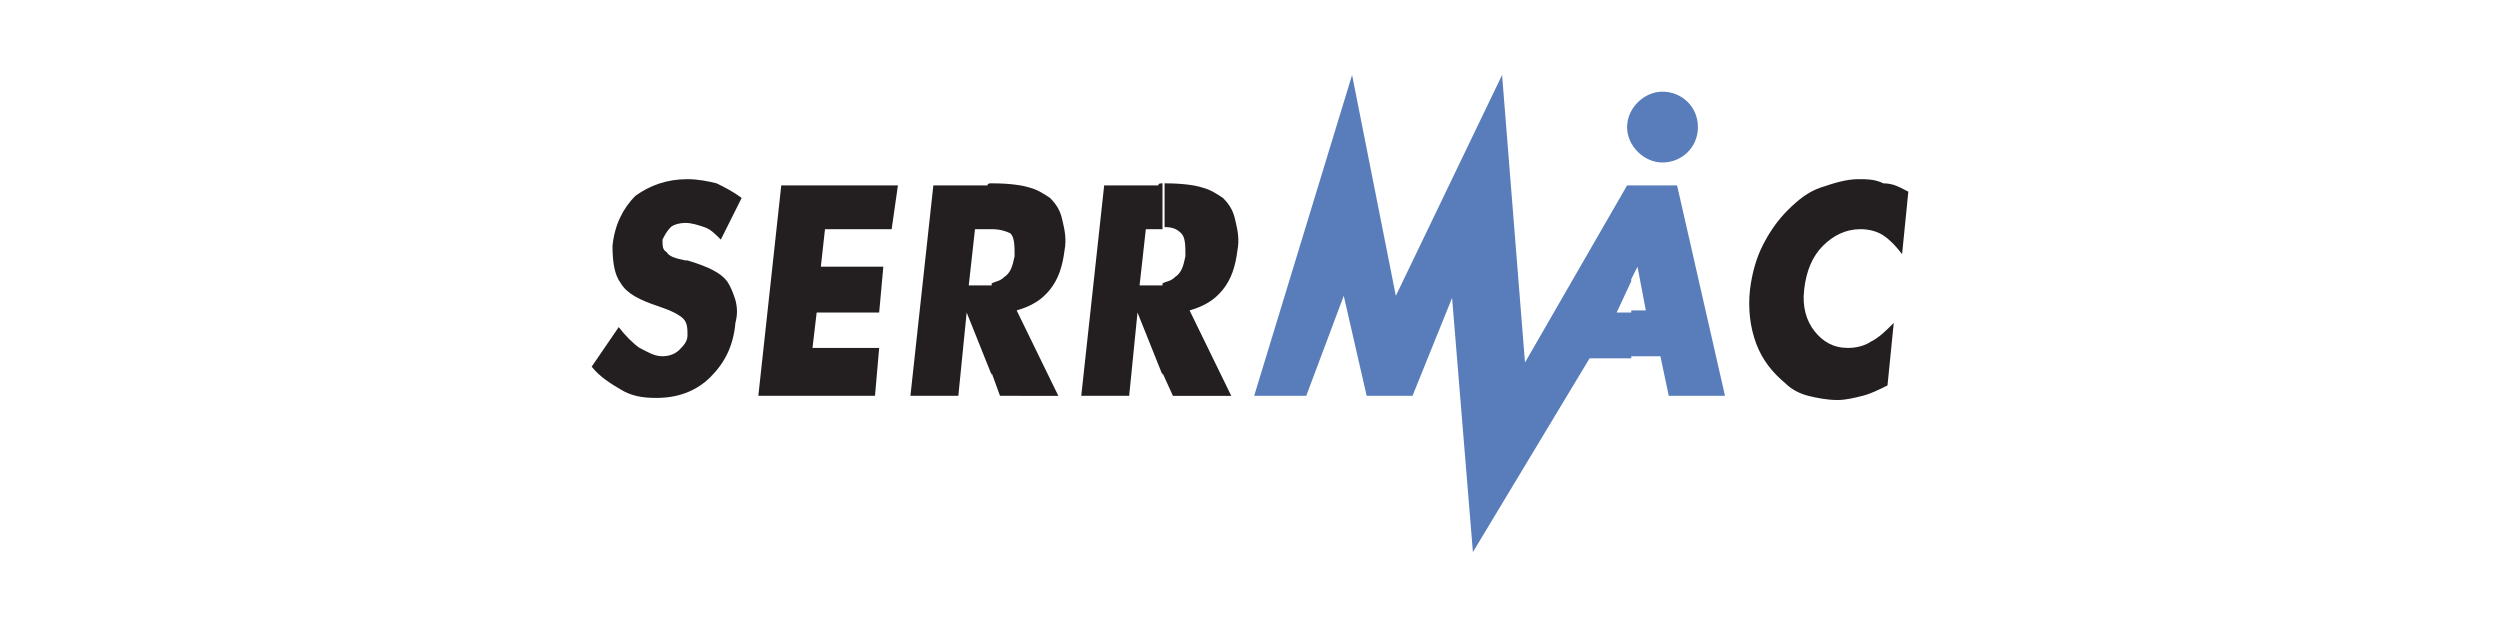
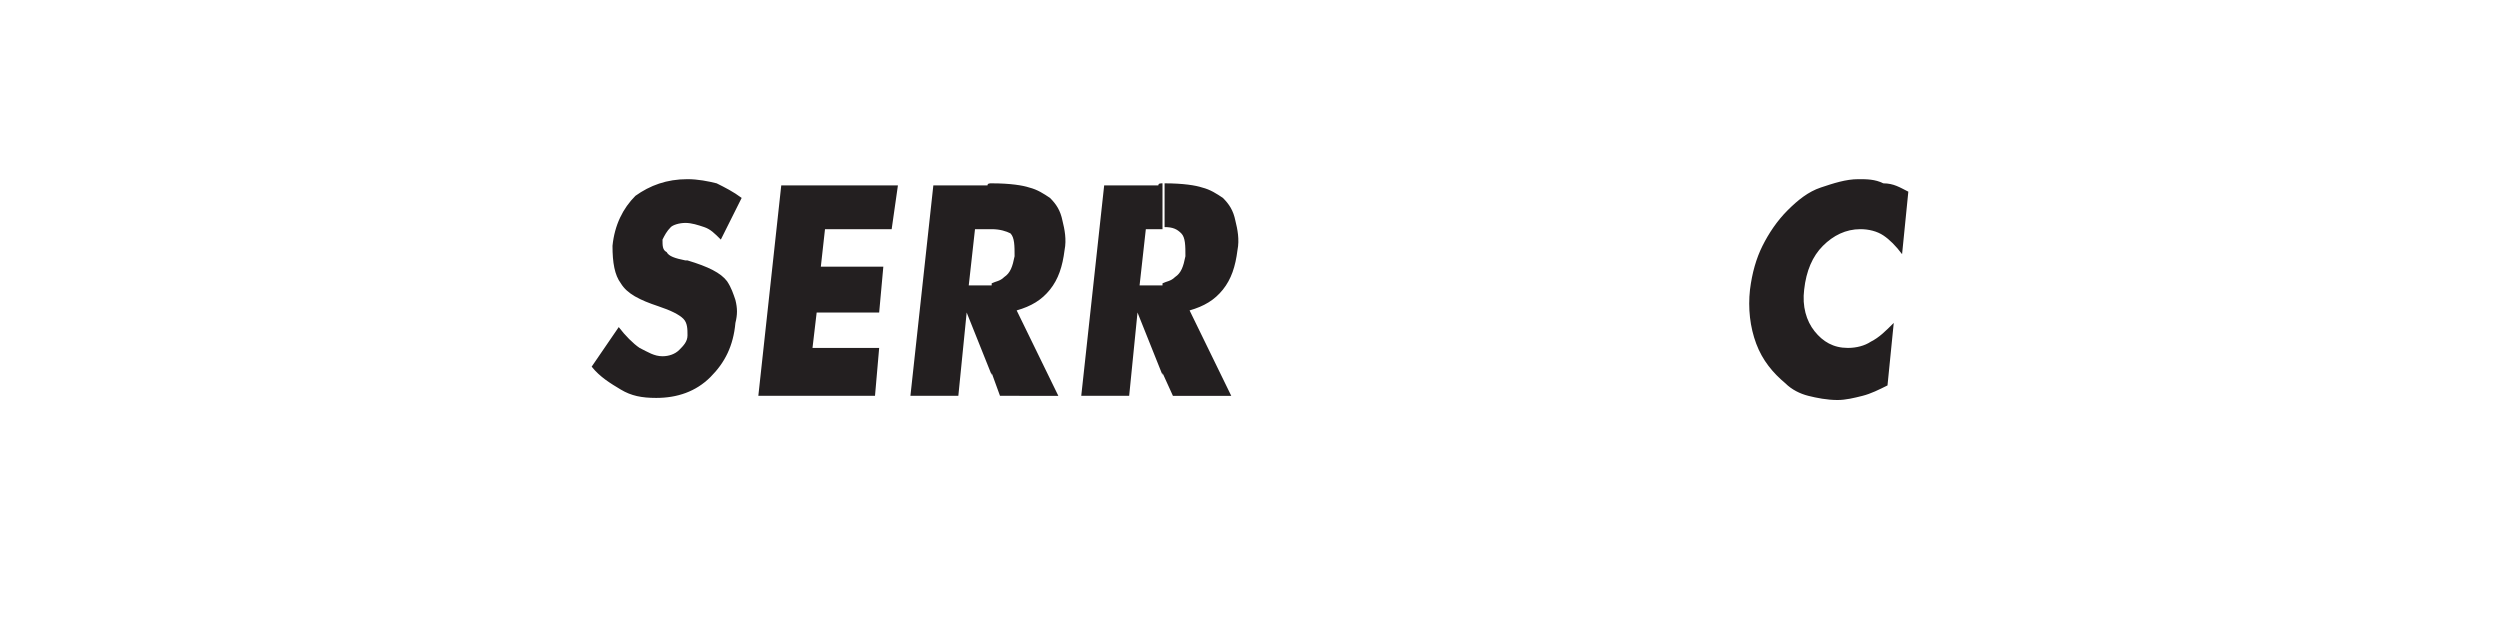
<svg xmlns="http://www.w3.org/2000/svg" version="1.1" id="Layer_1" x="0px" y="0px" viewBox="0 0 120 30" style="enable-background:new 0 0 120 30;" xml:space="preserve">
  <style type="text/css">
	.st0{fill:#231F20;}
	.st1{fill:#FFFFFF;}
	.st2{fill:none;}
	.st3{fill:#E22527;}
	.st4{fill:#FFE600;}
	.st5{fill:none;stroke:#000000;stroke-width:0.479;stroke-linecap:round;}
	.st6{fill:none;stroke:#000000;stroke-width:0.599;stroke-linecap:round;}
	.st7{fill:#008DCC;}
	.st8{fill:#262223;}
	.st9{fill:#E11C24;}
	.st10{fill:#00AF52;}
	.st11{fill-rule:evenodd;clip-rule:evenodd;fill:#C6232A;}
	.st12{fill:#0071B0;}
	.st13{fill:#00A2E3;}
	.st14{fill-rule:evenodd;clip-rule:evenodd;fill:#ED1C24;}
	.st15{fill:none;stroke:#231F20;stroke-width:0.5;stroke-miterlimit:10;}
	.st16{clip-path:url(#SVGID_00000020357220535807259530000003082151127260389303_);fill:#E11C24;}
	
		.st17{clip-path:url(#SVGID_00000020357220535807259530000003082151127260389303_);fill:none;stroke:#E11B24;stroke-width:5.490100e-02;}
	.st18{clip-path:url(#SVGID_00000020357220535807259530000003082151127260389303_);fill:#FFFFFF;}
	.st19{clip-path:url(#SVGID_00000020357220535807259530000003082151127260389303_);fill:none;stroke:#FFFFFF;stroke-width:0.549;}
	.st20{clip-path:url(#SVGID_00000020357220535807259530000003082151127260389303_);fill:none;stroke:#FFFFFF;stroke-width:0.275;}
	.st21{clip-path:url(#SVGID_00000020357220535807259530000003082151127260389303_);}
	.st22{fill:#87898C;}
	.st23{fill:#035B9E;}
	.st24{fill-rule:evenodd;clip-rule:evenodd;fill:#C71F36;}
	.st25{fill:#C71F36;}
	.st26{fill:#E11846;}
	.st27{fill:#00659C;}
	.st28{fill-rule:evenodd;clip-rule:evenodd;fill:#00659C;}
	.st29{fill:#004780;}
	.st30{fill:#EFA880;}
	.st31{fill:#EC8F5C;}
	.st32{fill:#E77321;}
	.st33{fill:#174792;stroke:#231F20;stroke-width:0.161;}
	.st34{fill:#FFDB00;}
	.st35{fill:none;stroke:#231F20;stroke-width:0.161;}
	.st36{fill:#005A9E;}
	.st37{fill:#D81F26;}
	.st38{fill-rule:evenodd;clip-rule:evenodd;fill:#D71F26;}
	.st39{fill:#5F88B0;}
	.st40{clip-path:url(#SVGID_00000138539974824457003410000012636355930168842918_);}
	.st41{clip-path:url(#SVGID_00000033339122190268026650000006519899763866111652_);}
	.st42{clip-path:url(#SVGID_00000052795035339274611480000010987379078206908841_);}
	.st43{fill:#B5CCDF;}
	.st44{clip-path:url(#SVGID_00000126312525719477323940000007249078915009245073_);}
	.st45{clip-path:url(#SVGID_00000157278154586231378710000009766190403856251576_);}
	.st46{clip-path:url(#SVGID_00000011745746874777414810000008195600199860041896_);}
	.st47{clip-path:url(#SVGID_00000114764810294670337640000010124792942985657278_);}
	.st48{clip-path:url(#SVGID_00000104682513212077973850000008942537865867811968_);}
	.st49{clip-path:url(#SVGID_00000116928934014194589830000016090039712374315400_);}
	.st50{clip-path:url(#SVGID_00000083048364018017660940000016150691452205758893_);}
	.st51{clip-path:url(#SVGID_00000072273878113982633640000014150479897364983441_);}
	.st52{clip-path:url(#SVGID_00000176724538711313049540000006068736191022578312_);}
	.st53{clip-path:url(#SVGID_00000075870226369189463530000000444805331036773812_);}
	.st54{clip-path:url(#SVGID_00000139994259937819568500000011344356078076088724_);}
	.st55{clip-path:url(#SVGID_00000070089987892240144850000004923084470105647788_);}
	.st56{clip-path:url(#SVGID_00000165929431286364968270000012352246175047732893_);}
	.st57{clip-path:url(#SVGID_00000060719675161283021230000008872173381120223418_);}
	.st58{clip-path:url(#SVGID_00000011001553367564312990000016727103302704152964_);}
	.st59{clip-path:url(#SVGID_00000123431996047854999730000014545399872631510176_);}
	.st60{clip-path:url(#SVGID_00000115480789770185736130000017708343104969682088_);}
	.st61{clip-path:url(#SVGID_00000156559184196153441840000009478023064075470265_);}
	.st62{clip-path:url(#SVGID_00000178888161278368648090000007081493452384060035_);}
	.st63{clip-path:url(#SVGID_00000100347461600892059260000012665434853400844214_);}
	.st64{clip-path:url(#SVGID_00000145751644126260738820000004608855580881238702_);}
	.st65{fill:#7FA0C1;}
	.st66{clip-path:url(#SVGID_00000077312401737414211650000003210824412696047291_);}
	.st67{clip-path:url(#SVGID_00000152956911679157049020000003613451117861751942_);}
	.st68{clip-path:url(#SVGID_00000050659555965780988540000009305484108011719307_);}
	.st69{fill:#AECDE5;}
	.st70{clip-path:url(#SVGID_00000026879366782726856170000014512508444513168272_);}
	.st71{clip-path:url(#SVGID_00000178927012028995824490000003041542278029897906_);}
	.st72{clip-path:url(#SVGID_00000065035637837552120090000010638884828735238294_);}
	.st73{clip-path:url(#SVGID_00000072281165691661261850000002866724254096020898_);}
	.st74{clip-path:url(#SVGID_00000016073896886541248460000015325398568307857828_);}
	.st75{clip-path:url(#SVGID_00000093885635228193751810000004182214817937447844_);}
	.st76{clip-path:url(#SVGID_00000039097826667497978630000009730553633039551911_);}
	.st77{clip-path:url(#SVGID_00000059274608692414483480000002606620908198834841_);}
	.st78{clip-path:url(#SVGID_00000113332342851130779390000003825056437959559050_);}
	.st79{clip-path:url(#SVGID_00000176762699624047164320000015653209920191904954_);}
	.st80{clip-path:url(#SVGID_00000005959065970788094780000004771920063410274215_);}
	
		.st81{clip-path:url(#SVGID_00000121265327909120253100000018333524165732901795_);fill:url(#SVGID_00000042012799223624747130000005801206150118520706_);}
	.st82{clip-path:url(#SVGID_00000067926273090634000740000010350918179891863948_);}
	.st83{clip-path:url(#SVGID_00000155107109541796113040000000569579886418837437_);}
	.st84{clip-path:url(#SVGID_00000080178163490440183300000001092979635136048307_);}
	.st85{clip-path:url(#SVGID_00000170957280215014238070000002288738086147988408_);}
	.st86{clip-path:url(#SVGID_00000144298424851136763220000002243722724948894849_);}
	.st87{clip-path:url(#SVGID_00000046327670393639932240000018064390951065069985_);}
	.st88{clip-path:url(#SVGID_00000133517527709239431980000013515157321834769554_);}
	.st89{clip-path:url(#SVGID_00000139278175201263847570000006366596619814655875_);}
	.st90{clip-path:url(#SVGID_00000020357216199432433040000003138054679325030334_);}
	.st91{clip-path:url(#SVGID_00000115484530428927970410000017951572811514464158_);}
	.st92{clip-path:url(#SVGID_00000039100717228549784010000011634521251881256102_);}
	.st93{clip-path:url(#SVGID_00000092422769226725238390000011690073116522240389_);}
	.st94{clip-path:url(#SVGID_00000150092268519292718440000009246120563248367034_);}
	.st95{clip-path:url(#SVGID_00000035501874152961147190000008782057094590048390_);}
	.st96{clip-path:url(#SVGID_00000017493656833935950690000004996094961031796924_);}
	.st97{clip-path:url(#SVGID_00000120542941017992246830000017110261560454906778_);}
	.st98{clip-path:url(#SVGID_00000158715399826809238610000006245493285070498222_);}
	.st99{clip-path:url(#SVGID_00000083768115434065226380000007540104799871828642_);}
	.st100{fill:#3B7893;}
	.st101{clip-path:url(#SVGID_00000173141788723042974460000009847325829009177984_);}
	.st102{clip-path:url(#SVGID_00000134219483386981792090000003808806514158198682_);}
	.st103{clip-path:url(#SVGID_00000172416600563064944350000006478241872703519638_);}
	.st104{clip-path:url(#SVGID_00000002385937208464085750000013819533636388780954_);}
	.st105{clip-path:url(#SVGID_00000179608850216682607780000005140341830129211809_);}
	.st106{clip-path:url(#SVGID_00000026144706993961171420000002193697961896419753_);}
	.st107{clip-path:url(#SVGID_00000114048940853656050620000011028308955194354839_);}
	.st108{clip-path:url(#SVGID_00000124147625167611667060000010781467987723973284_);}
	.st109{clip-path:url(#SVGID_00000014605753192334618850000007817971768362059654_);}
	.st110{clip-path:url(#SVGID_00000161628408578933485940000013871722624348070580_);}
	.st111{clip-path:url(#SVGID_00000181079633420109501240000015610610117300156860_);}
	
		.st112{clip-path:url(#SVGID_00000048488383079523716990000001859734292868847499_);fill:url(#SVGID_00000069365604703937173410000016244189673762757293_);}
	.st113{fill:none;stroke:#002559;stroke-width:0.256;}
	.st114{fill:#00598E;}
	.st115{fill:#0089CE;}
	.st116{fill:none;stroke:#00548A;stroke-width:0.23;}
	.st117{clip-path:url(#SVGID_00000136378411875919880430000004343107276171344264_);}
	.st118{clip-path:url(#SVGID_00000007418464967358048660000012164901421559679644_);}
	
		.st119{clip-path:url(#SVGID_00000143619417662640995660000010903701779343573165_);fill:url(#SVGID_00000018228439633541200430000001999497359774373050_);}
	.st120{fill:none;stroke:#121B21;stroke-width:0.256;}
	.st121{fill:#B72B59;}
	.st122{opacity:0.76;fill:#120B15;}
	.st123{fill:#009A51;}
	.st124{fill-rule:evenodd;clip-rule:evenodd;fill:#009A51;}
	.st125{fill:#307539;}
	.st126{fill:#9A9DA1;}
	.st127{fill:#5085C1;}
	.st128{fill-rule:evenodd;clip-rule:evenodd;fill:#E11C26;}
	.st129{fill-rule:evenodd;clip-rule:evenodd;fill:#231F20;}
	.st130{fill:#E66528;}
	.st131{fill:#E26C00;}
	.st132{fill:#181878;}
	.st133{fill:#00AEEF;}
	.st134{fill:#008752;}
	.st135{clip-path:url(#SVGID_00000086689747698360068000000001783733834775845796_);fill:#008752;}
	.st136{fill:#B01E32;}
	.st137{clip-path:url(#SVGID_00000171705654489555074830000012601281850257372331_);fill:#B01E32;}
	.st138{fill:#424699;}
	.st139{fill-rule:evenodd;clip-rule:evenodd;fill:#00A1E1;}
	.st140{fill-rule:evenodd;clip-rule:evenodd;fill:#87898B;}
	.st141{fill-rule:evenodd;clip-rule:evenodd;fill:#FFFFFF;}
	.st142{fill:#ED1C24;}
	.st143{clip-path:url(#SVGID_00000034079310406813795150000001740258501006547632_);fill:#231F20;}
	
		.st144{clip-path:url(#SVGID_00000054265482181038623090000010948587614735177369_);fill:url(#SVGID_00000044150556768688838110000002331177668726578607_);}
	
		.st145{clip-path:url(#SVGID_00000062183835743581284580000003129424069001135023_);fill:url(#SVGID_00000116913496732884504030000009736530408688648328_);}
	.st146{fill:#231815;}
	.st147{clip-path:url(#SVGID_00000037694950016146664250000013531152393980860351_);fill:#231F20;}
	.st148{clip-path:url(#SVGID_00000183967995902581606180000013952714651084470147_);fill:#231F20;}
	.st149{fill:#00ABBC;}
	.st150{fill:#FF0000;}
	.st151{fill:#0032BA;}
	.st152{fill-rule:evenodd;clip-rule:evenodd;fill:#0032BA;}
	.st153{fill:#5E6872;}
	.st154{clip-path:url(#SVGID_00000079461705335971772890000005290993334014772873_);fill:#1C2453;}
	.st155{fill:#1C2453;}
	.st156{fill-rule:evenodd;clip-rule:evenodd;fill:#587DBA;}
	.st157{fill:#6C318A;}
	.st158{fill:none;stroke:#231F20;stroke-width:7.117801e-02;}
	.st159{clip-path:url(#SVGID_00000070817555512563028220000015908794047774528899_);fill:#6C318A;}
	
		.st160{clip-path:url(#SVGID_00000070817555512563028220000015908794047774528899_);fill:none;stroke:#231F20;stroke-width:7.117801e-02;}
	
		.st161{clip-path:url(#SVGID_00000116921054541926827690000006952941338142021284_);fill:none;stroke:#231F20;stroke-width:7.117801e-02;}
	
		.st162{clip-path:url(#SVGID_00000170238303395599171300000012743505625935016593_);fill:none;stroke:#231F20;stroke-width:7.117801e-02;}
	
		.st163{clip-path:url(#SVGID_00000170238252618519031690000017941502623666650293_);fill:none;stroke:#231F20;stroke-width:7.117801e-02;}
	.st164{fill:#0AB5C8;}
	.st165{fill:#02577C;}
	.st166{fill-rule:evenodd;clip-rule:evenodd;}
	.st167{fill-rule:evenodd;clip-rule:evenodd;fill:#0095DA;}
	.st168{fill:#E30613;}
</style>
  <g>
    <path class="st129" d="M36.4,19l1.1-10.1h5.6L42.8,11h-3.2l-0.2,1.8h3L42.2,15h-3L39,16.7h3.2L42,19H36.4L36.4,19z M47.6,8.8V11   c-0.1,0-0.2,0-0.3,0h-0.5l-0.3,2.7H47c0.2,0,0.4,0,0.6,0v4.3L46.4,15l-0.4,4h-2.3l1.1-10.1h2.6C47.4,8.8,47.5,8.8,47.6,8.8   L47.6,8.8L47.6,8.8z M29.7,15.7c0.3,0.4,0.7,0.8,1,1c0.4,0.2,0.7,0.4,1.1,0.4c0.3,0,0.6-0.1,0.8-0.3c0.2-0.2,0.4-0.4,0.4-0.7   c0-0.3,0-0.6-0.2-0.8c-0.2-0.2-0.6-0.4-1.2-0.6c-0.9-0.3-1.5-0.6-1.8-1.1c-0.3-0.4-0.4-1-0.4-1.8c0.1-1,0.5-1.8,1.1-2.4   C31.2,8.9,32,8.6,33,8.6c0.5,0,1,0.1,1.4,0.2c0.4,0.2,0.8,0.4,1.2,0.7l-1,2c-0.3-0.3-0.5-0.5-0.8-0.6c-0.3-0.1-0.6-0.2-0.9-0.2   c-0.3,0-0.6,0.1-0.7,0.2c-0.2,0.2-0.3,0.4-0.4,0.6c0,0.3,0,0.5,0.2,0.6c0.1,0.2,0.4,0.3,0.9,0.4l0.1,0c1,0.3,1.6,0.6,1.9,1   c0.2,0.3,0.3,0.6,0.4,0.9c0.1,0.4,0.1,0.7,0,1.1c-0.1,1.1-0.5,1.9-1.2,2.6c-0.7,0.7-1.6,1-2.6,1c-0.7,0-1.2-0.1-1.7-0.4   c-0.5-0.3-1-0.6-1.4-1.1L29.7,15.7L29.7,15.7L29.7,15.7z M47.6,17.9v-4.3c0.2-0.1,0.4-0.1,0.6-0.3c0.3-0.2,0.4-0.5,0.5-1   c0-0.5,0-0.9-0.2-1.1C48.3,11.1,48,11,47.6,11V8.8c0.9,0,1.5,0.1,1.8,0.2c0.4,0.1,0.7,0.3,1,0.5c0.3,0.3,0.5,0.6,0.6,1.1   c0.1,0.4,0.2,0.9,0.1,1.4c-0.1,0.8-0.3,1.4-0.7,1.9c-0.4,0.5-0.9,0.8-1.6,1l2,4.1H48L47.6,17.9L47.6,17.9z M55.8,8.8V11   c-0.1,0-0.2,0-0.3,0H55l-0.3,2.7h0.5c0.2,0,0.4,0,0.6,0v4.3L54.6,15l-0.4,4h-2.3l1.1-10.1h2.6C55.6,8.8,55.7,8.8,55.8,8.8L55.8,8.8   L55.8,8.8z M91.6,9.2l-0.3,3c-0.3-0.4-0.6-0.7-0.9-0.9c-0.3-0.2-0.7-0.3-1.1-0.3c-0.7,0-1.3,0.3-1.8,0.8c-0.5,0.5-0.8,1.2-0.9,2.1   c-0.1,0.8,0.1,1.5,0.5,2c0.4,0.5,0.9,0.8,1.6,0.8c0.4,0,0.8-0.1,1.1-0.3c0.4-0.2,0.7-0.5,1.1-0.9l-0.3,3c-0.4,0.2-0.8,0.4-1.2,0.5   c-0.4,0.1-0.8,0.2-1.2,0.2c-0.5,0-1-0.1-1.4-0.2c-0.4-0.1-0.8-0.3-1.1-0.6c-0.6-0.5-1.1-1.1-1.4-1.9c-0.3-0.8-0.4-1.7-0.3-2.6   c0.1-0.8,0.3-1.5,0.6-2.1c0.3-0.6,0.7-1.2,1.2-1.7c0.5-0.5,1-0.9,1.6-1.1c0.6-0.2,1.2-0.4,1.8-0.4c0.4,0,0.8,0,1.2,0.2   C90.9,8.8,91.2,9,91.6,9.2L91.6,9.2z M55.8,17.9v-4.3c0.2-0.1,0.4-0.1,0.6-0.3c0.3-0.2,0.4-0.5,0.5-1c0-0.5,0-0.9-0.2-1.1   c-0.2-0.2-0.4-0.3-0.8-0.3V8.8c0.9,0,1.5,0.1,1.8,0.2c0.4,0.1,0.7,0.3,1,0.5c0.3,0.3,0.5,0.6,0.6,1.1c0.1,0.4,0.2,0.9,0.1,1.4   c-0.1,0.8-0.3,1.4-0.7,1.9c-0.4,0.5-0.9,0.8-1.6,1l2,4.1h-2.8L55.8,17.9L55.8,17.9L55.8,17.9z" />
-     <path class="st156" d="M79.8,7.8c0.9,0,1.7-0.7,1.7-1.7s-0.8-1.7-1.7-1.7s-1.7,0.8-1.7,1.7S78.9,7.8,79.8,7.8L79.8,7.8z" />
-     <path class="st156" d="M60.2,19l4.7-15.4L67,14.2l5.1-10.6l1.1,13.8l4.9-8.5h0.2v4.6l-0.7,1.5h0.7v2.2h-2l-5.6,9.3l-1-12.2L67.8,19   h-2.2l-1.1-4.8L62.7,19H60.2L60.2,19z M78.3,8.9h2.2L82.8,19h-2.7l-0.4-1.9h-1.4v-2.2H79l-0.4-2.1l-0.3,0.6V8.9L78.3,8.9z" />
  </g>
</svg>